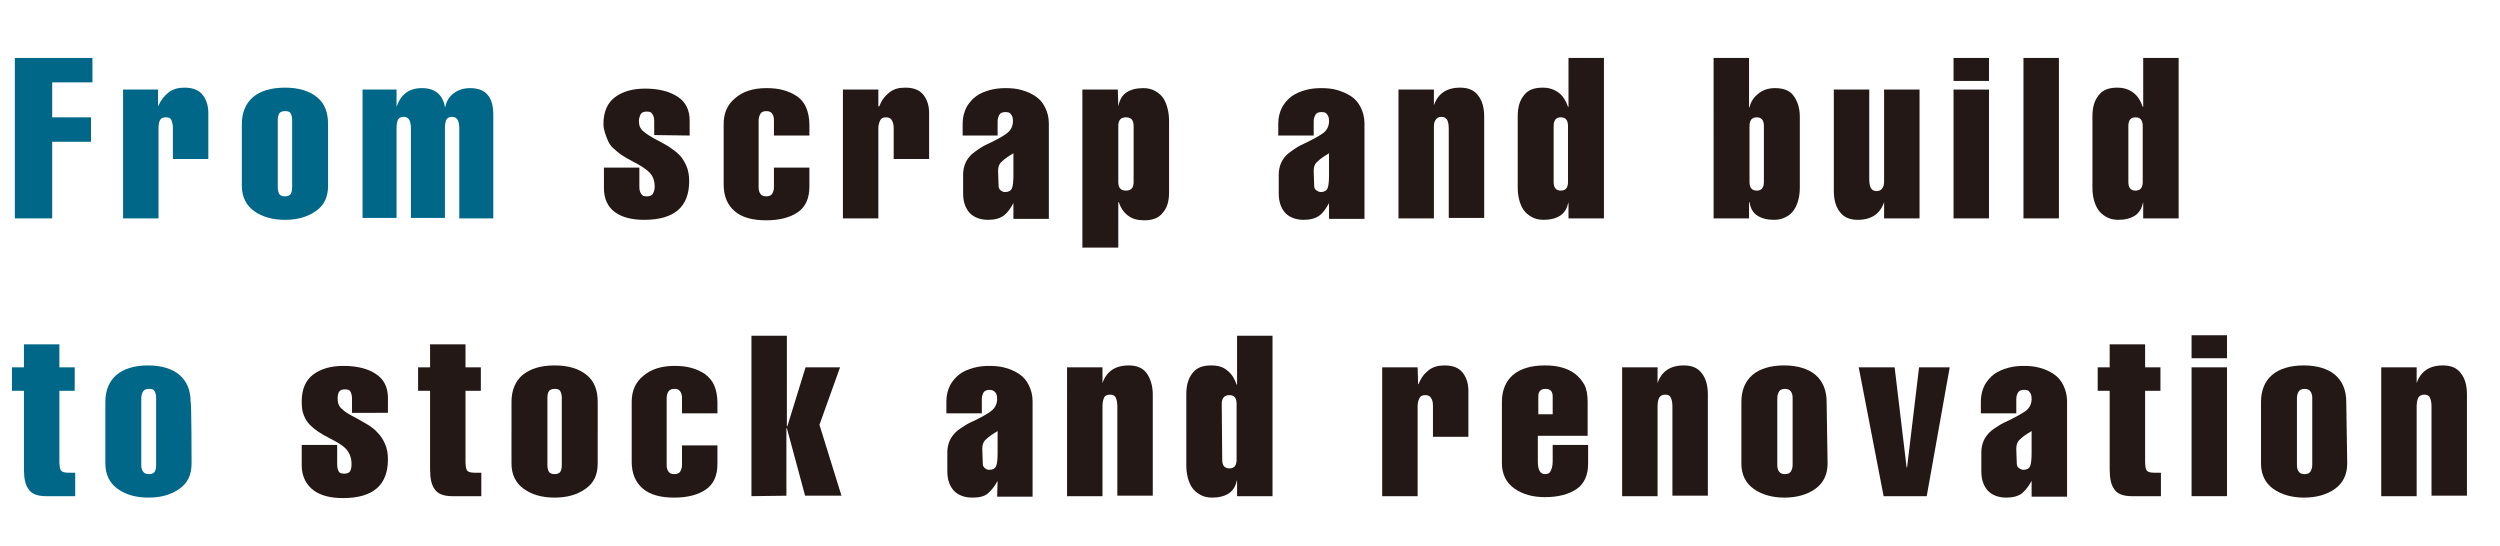
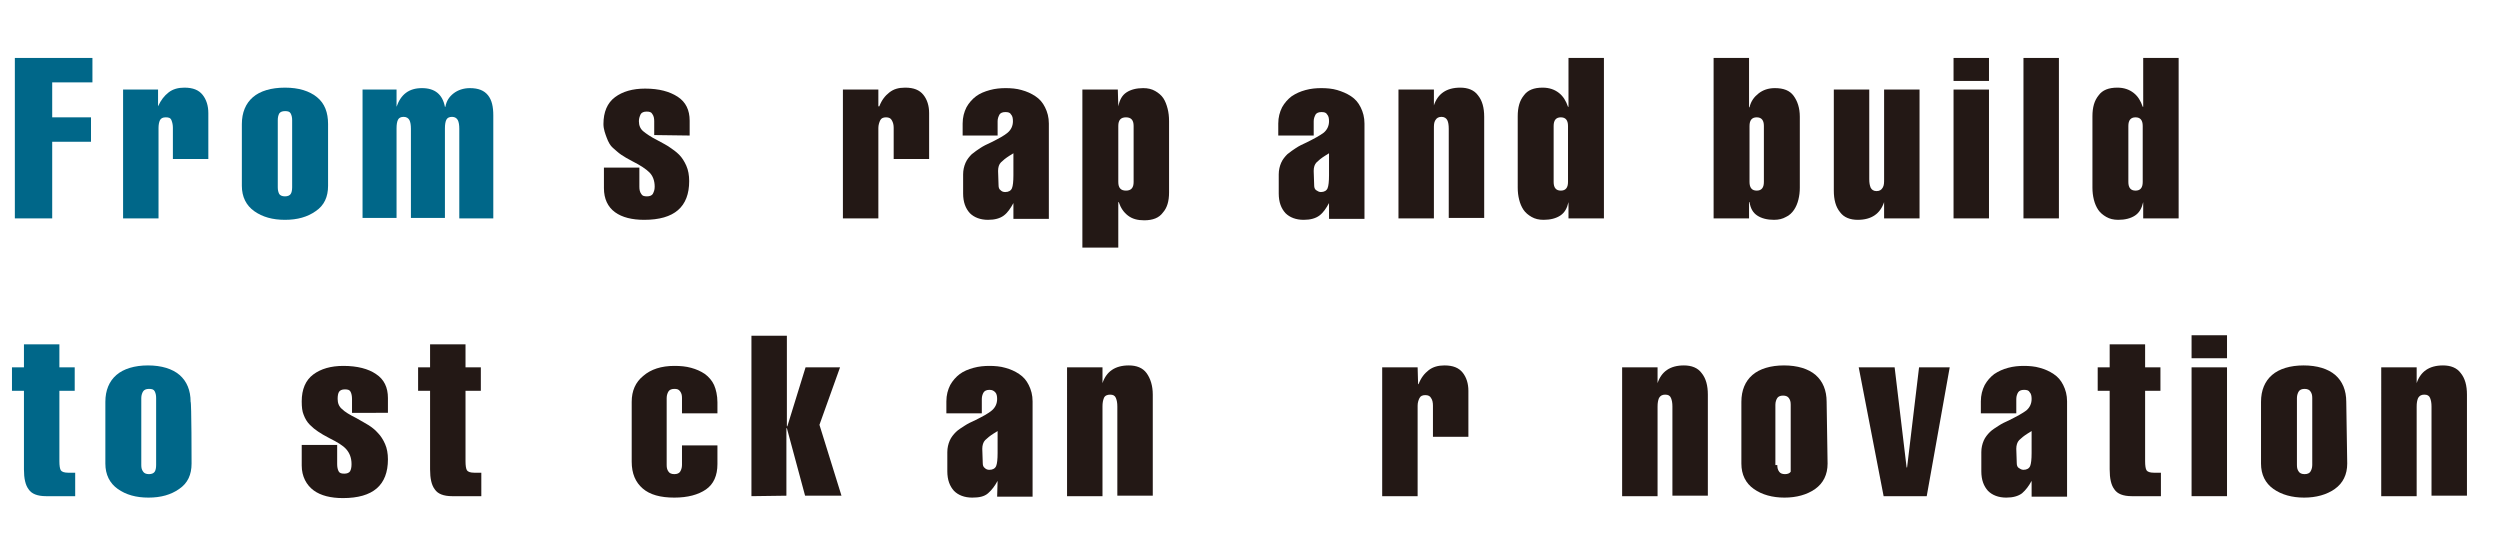
<svg xmlns="http://www.w3.org/2000/svg" version="1.1" id="レイヤー_1" x="0px" y="0px" viewBox="0 0 522 114" style="enable-background:new 0 0 522 114;" xml:space="preserve">
  <style type="text/css"> .st0{fill:#006789;} .st1{fill:#231815;} </style>
  <g>
    <path class="st0" d="M3.1,45.6V12.1h16.2v5.1h-8.4v7.3H19v5.1h-8.1v16H3.1L3.1,45.6z" />
    <path class="st0" d="M33,22.2L33,22.2c0.6-1.3,1.3-2.2,2.2-2.9s2-1,3.3-1c1.8,0,3,0.5,3.8,1.5s1.2,2.3,1.2,3.8v9.6h-7.4v-6.5 c0-0.6-0.1-1.1-0.3-1.6s-0.6-0.6-1.2-0.6c-0.6,0-1,0.2-1.2,0.6s-0.3,1-0.3,1.6v18.9h-7.4V18.7H33V22.2z" />
    <path class="st0" d="M68.5,38.8c0,2.3-0.8,4.1-2.6,5.3c-1.7,1.2-3.8,1.8-6.4,1.8s-4.7-0.6-6.4-1.8s-2.6-3-2.6-5.3V25.9 c0-2.4,0.8-4.3,2.3-5.6s3.8-2,6.7-2s5.1,0.7,6.7,2s2.3,3.2,2.3,5.6V38.8z M58,39.1c0,0.6,0.1,1,0.3,1.4c0.2,0.3,0.6,0.5,1.2,0.5 c0.6,0,1-0.2,1.2-0.5s0.3-0.8,0.3-1.4v-14c0-0.6-0.1-1-0.3-1.4s-0.6-0.5-1.2-0.5c-0.6,0-1,0.2-1.2,0.5c-0.2,0.4-0.3,0.8-0.3,1.4 V39.1z" />
    <path class="st0" d="M82.8,22.3L82.8,22.3c0.9-2.6,2.6-3.9,5.3-3.9c2.7,0,4.3,1.3,4.8,3.9H93c0.2-1.2,0.8-2.1,1.7-2.8 c0.9-0.7,2.1-1.1,3.4-1.1c1.8,0,3,0.5,3.8,1.5s1.1,2.4,1.1,4.2v21.5h-7.1V26.9c0-0.8-0.1-1.4-0.3-1.8s-0.6-0.7-1.2-0.7 s-1,0.2-1.2,0.6s-0.3,1-0.3,1.8v18.7h-7.1V26.9c0-0.8-0.1-1.4-0.3-1.8s-0.6-0.7-1.2-0.7s-1,0.2-1.2,0.6s-0.3,1-0.3,1.8v18.7h-7.1 V18.7h7.1V22.3z" />
    <path class="st1" d="M136.6,28.2v-2.9c0-0.6-0.1-1.1-0.4-1.5c-0.2-0.4-0.6-0.5-1.2-0.5c-0.6,0-1,0.2-1.2,0.5 c-0.2,0.4-0.4,0.9-0.4,1.5c0,0.9,0.3,1.6,0.9,2.1s1.6,1.2,3,1.9c1.1,0.6,1.9,1,2.6,1.5c0.6,0.4,1.3,0.9,1.9,1.5 c0.6,0.6,1.1,1.4,1.5,2.3s0.6,2,0.6,3.2c0,5.4-3.1,8.1-9.4,8.1c-2.5,0-4.6-0.5-6.1-1.6s-2.3-2.8-2.3-5V35h7.4v4 c0,0.6,0.1,1.1,0.4,1.5c0.2,0.4,0.6,0.5,1.2,0.5c0.6,0,1-0.2,1.2-0.5c0.2-0.4,0.4-0.8,0.4-1.5c0-1.3-0.4-2.3-1.1-3 s-1.9-1.5-3.5-2.3c-1-0.5-1.8-1-2.4-1.4c-0.6-0.4-1.1-0.9-1.7-1.4s-1-1.3-1.3-2.1S126,27,126,25.9c0-2.5,0.8-4.4,2.4-5.6 c1.6-1.2,3.7-1.8,6.3-1.8c2.9,0,5.1,0.6,6.8,1.7s2.5,2.8,2.5,5v3.1L136.6,28.2L136.6,28.2z" />
-     <path class="st1" d="M161.6,25.1c0-0.6-0.1-1-0.4-1.4c-0.2-0.3-0.6-0.5-1.2-0.5c-0.6,0-1,0.2-1.2,0.5c-0.2,0.4-0.4,0.8-0.4,1.4v14 c0,0.6,0.1,1,0.4,1.4c0.2,0.3,0.6,0.5,1.2,0.5c0.6,0,1-0.2,1.2-0.5s0.4-0.8,0.4-1.4V35h7.4v4c0,2.4-0.8,4.2-2.4,5.3 S162.8,46,160,46c-2.9,0-5.1-0.6-6.6-1.9s-2.3-3.1-2.3-5.6V25.9c0-2.3,0.8-4.1,2.4-5.4c1.6-1.4,3.8-2.1,6.5-2.1 c1.3,0,2.4,0.1,3.5,0.4s2,0.7,2.9,1.3s1.5,1.4,1.9,2.3s0.7,2.2,0.7,3.6v2.3h-7.4L161.6,25.1L161.6,25.1z" />
    <path class="st1" d="M183.5,22.2h0.1c0.5-1.3,1.2-2.2,2.1-2.9s1.9-1,3.3-1c1.8,0,3,0.5,3.8,1.5s1.2,2.3,1.2,3.8v9.6h-7.4v-6.5 c0-0.6-0.1-1.1-0.4-1.6c-0.2-0.4-0.6-0.6-1.2-0.6c-0.6,0-1,0.2-1.2,0.6s-0.4,1-0.4,1.6v18.9H176V18.7h7.4v3.5H183.5z" />
    <path class="st1" d="M211.6,42.4L211.6,42.4c-0.6,1.1-1.2,2-2,2.6s-1.9,0.9-3.3,0.9c-1.6,0-2.9-0.5-3.8-1.4c-0.9-1-1.4-2.3-1.4-4.1 v-4c0-0.9,0.2-1.7,0.5-2.4s0.8-1.3,1.3-1.8c0.6-0.5,1.2-0.9,1.8-1.3s1.4-0.8,2.3-1.2c1.6-0.8,2.7-1.4,3.4-2s1.1-1.4,1.1-2.4 c0-0.6-0.1-1.1-0.4-1.4c-0.2-0.4-0.6-0.5-1.2-0.5c-0.6,0-1,0.2-1.2,0.5c-0.2,0.4-0.4,0.8-0.4,1.4v3H201v-2.5c0-1.3,0.3-2.4,0.8-3.4 c0.5-0.9,1.2-1.7,2-2.3s1.8-1,2.9-1.3c1.1-0.3,2.2-0.4,3.3-0.4s2.3,0.1,3.3,0.4c1.1,0.3,2,0.7,2.9,1.3c0.9,0.6,1.5,1.3,2,2.3 s0.8,2.1,0.8,3.4v19.9h-7.4V42.4L211.6,42.4z M208.5,38.7c0,0.4,0.1,0.8,0.4,1c0.3,0.3,0.6,0.4,1,0.4c0.7,0,1.2-0.3,1.4-0.8 s0.3-1.4,0.3-2.7V32c-0.2,0.1-0.4,0.3-0.8,0.5c-0.8,0.5-1.4,1-1.8,1.4s-0.6,1-0.6,1.8L208.5,38.7L208.5,38.7z" />
    <path class="st1" d="M233.5,22.2L233.5,22.2c0.3-1.4,0.8-2.3,1.7-2.9s2.1-0.9,3.5-0.9c1,0,1.8,0.2,2.5,0.6s1.3,0.9,1.7,1.5 s0.7,1.4,0.9,2.2c0.2,0.8,0.3,1.6,0.3,2.6v14.9c0,1.8-0.4,3.2-1.3,4.2c-0.8,1.1-2.1,1.6-3.9,1.6c-1.4,0-2.5-0.3-3.4-1 s-1.5-1.6-1.9-2.8h-0.1v9.5H226v-33h7.4L233.5,22.2L233.5,22.2z M233.5,38c0,1.2,0.5,1.8,1.6,1.8s1.6-0.6,1.6-1.8V26.3 c0-1.2-0.5-1.8-1.6-1.8s-1.6,0.6-1.6,1.8V38z" />
    <path class="st1" d="M277.5,42.4L277.5,42.4c-0.6,1.1-1.2,2-2,2.6s-1.9,0.9-3.3,0.9c-1.6,0-2.9-0.5-3.8-1.4c-0.9-1-1.4-2.3-1.4-4.1 v-4c0-0.9,0.2-1.7,0.5-2.4s0.8-1.3,1.3-1.8c0.6-0.5,1.2-0.9,1.8-1.3c0.6-0.4,1.4-0.8,2.3-1.2c1.6-0.8,2.7-1.4,3.5-2 c0.7-0.6,1.1-1.4,1.1-2.4c0-0.6-0.1-1.1-0.4-1.4c-0.2-0.4-0.6-0.5-1.2-0.5s-1,0.2-1.2,0.5c-0.2,0.4-0.4,0.8-0.4,1.4v3h-7.4v-2.5 c0-1.3,0.3-2.4,0.8-3.4c0.5-0.9,1.2-1.7,2-2.3c0.9-0.6,1.8-1,2.9-1.3s2.2-0.4,3.3-0.4s2.3,0.1,3.3,0.4s2,0.7,2.9,1.3s1.5,1.3,2,2.3 s0.8,2.1,0.8,3.4v19.9h-7.4L277.5,42.4L277.5,42.4z M274.4,38.7c0,0.4,0.1,0.8,0.4,1s0.6,0.4,1,0.4c0.7,0,1.2-0.3,1.4-0.8 s0.3-1.4,0.3-2.7V32c-0.2,0.1-0.4,0.3-0.8,0.5c-0.8,0.5-1.4,1-1.8,1.4s-0.6,1-0.6,1.8L274.4,38.7L274.4,38.7z" />
    <path class="st1" d="M299.4,22L299.4,22c0.8-2.4,2.6-3.7,5.5-3.7c1.6,0,2.9,0.5,3.7,1.6c0.9,1.1,1.3,2.6,1.3,4.5v21.1h-7.4V26.9 c0-0.8-0.1-1.4-0.3-1.8s-0.6-0.7-1.2-0.7s-1,0.2-1.3,0.7s-0.3,1-0.3,1.8v18.7H292V18.7h7.4L299.4,22L299.4,22z" />
    <path class="st1" d="M327.5,42.2L327.5,42.2c-0.3,1.3-0.8,2.2-1.7,2.8c-0.9,0.6-2.1,0.9-3.5,0.9c-1,0-1.8-0.2-2.5-0.6 s-1.3-0.9-1.7-1.5s-0.7-1.3-0.9-2.1c-0.2-0.8-0.3-1.6-0.3-2.5V24.3c0-1.9,0.4-3.3,1.3-4.4c0.8-1.1,2.1-1.6,3.9-1.6 c1.4,0,2.5,0.4,3.4,1.1s1.5,1.7,1.9,2.9h0.1V12.1h7.4v33.5h-7.4L327.5,42.2L327.5,42.2z M324.4,38c0,1.2,0.5,1.8,1.5,1.8 s1.5-0.6,1.5-1.8V26.3c0-1.2-0.5-1.8-1.5-1.8s-1.5,0.6-1.5,1.8V38z" />
    <path class="st1" d="M357.8,12.1h7.4v10.3h0.1c0.3-1.3,1-2.2,1.9-2.9c0.9-0.7,2-1.1,3.4-1.1c1.8,0,3.1,0.5,3.9,1.6s1.3,2.5,1.3,4.4 v14.8c0,0.9-0.1,1.7-0.3,2.5c-0.2,0.8-0.5,1.5-0.9,2.1s-1,1.2-1.7,1.5c-0.7,0.4-1.5,0.6-2.5,0.6c-1.4,0-2.6-0.3-3.5-0.9 s-1.4-1.5-1.6-2.8h-0.1v3.4h-7.4L357.8,12.1L357.8,12.1z M365.3,38c0,1.2,0.5,1.8,1.5,1.8s1.5-0.6,1.5-1.8V26.3 c0-1.2-0.5-1.8-1.5-1.8s-1.5,0.6-1.5,1.8V38z" />
    <path class="st1" d="M393.4,42.2L393.4,42.2c-0.8,2.4-2.6,3.7-5.5,3.7c-1.6,0-2.9-0.5-3.7-1.6c-0.9-1.1-1.3-2.6-1.3-4.5V18.7h7.4 v18.7c0,0.8,0.1,1.3,0.3,1.8c0.2,0.4,0.6,0.7,1.2,0.7s1-0.2,1.3-0.7s0.3-1,0.3-1.8V18.7h7.4v26.9h-7.4L393.4,42.2L393.4,42.2z" />
    <path class="st1" d="M407.9,16.9v-4.8h7.4v4.8H407.9z M407.9,45.6V18.7h7.4v26.9H407.9z" />
    <path class="st1" d="M422.5,45.6V12.1h7.4v33.5H422.5z" />
    <path class="st1" d="M447.5,42.2L447.5,42.2c-0.3,1.3-0.8,2.2-1.7,2.8c-0.9,0.6-2.1,0.9-3.5,0.9c-1,0-1.8-0.2-2.5-0.6 s-1.3-0.9-1.7-1.5s-0.7-1.3-0.9-2.1c-0.2-0.8-0.3-1.6-0.3-2.5V24.3c0-1.9,0.4-3.3,1.3-4.4c0.8-1.1,2.1-1.6,3.9-1.6 c1.4,0,2.5,0.4,3.4,1.1s1.5,1.7,1.9,2.9h0.1V12.1h7.4v33.5h-7.4L447.5,42.2L447.5,42.2z M444.4,38c0,1.2,0.5,1.8,1.5,1.8 s1.5-0.6,1.5-1.8V26.3c0-1.2-0.5-1.8-1.5-1.8s-1.5,0.6-1.5,1.8V38z" />
    <path class="st0" d="M2.5,81.6v-4.9H5v-4.8h7.4v4.8h3.2v4.9h-3.2v14.7c0,0.9,0.1,1.6,0.3,1.9s0.7,0.5,1.5,0.5h1.5v4.9H9.6 c-1.8,0-3-0.5-3.6-1.4c-0.7-0.9-1-2.3-1-4.2V81.6H2.5z" />
    <path class="st0" d="M40,96.8c0,2.3-0.8,4.1-2.6,5.3c-1.7,1.2-3.8,1.8-6.4,1.8s-4.7-0.6-6.4-1.8s-2.6-3-2.6-5.3V83.9 c0-2.4,0.8-4.3,2.3-5.6c1.5-1.3,3.8-2,6.6-2s5.1,0.7,6.6,2s2.3,3.2,2.3,5.6C40,83.9,40,96.8,40,96.8z M29.5,97.1 c0,0.6,0.1,1,0.4,1.4c0.2,0.3,0.6,0.5,1.2,0.5s1-0.2,1.2-0.5s0.3-0.8,0.3-1.4v-14c0-0.6-0.1-1-0.3-1.4s-0.6-0.5-1.2-0.5 s-1,0.2-1.2,0.5s-0.4,0.8-0.4,1.4C29.5,83.1,29.5,97.1,29.5,97.1z" />
    <path class="st1" d="M73.5,86.2v-2.9c0-0.6-0.1-1.1-0.3-1.5s-0.6-0.5-1.2-0.5s-1,0.2-1.2,0.5s-0.3,0.8-0.3,1.5 c0,0.9,0.3,1.6,0.9,2.1c0.6,0.6,1.6,1.2,3,1.9c1.1,0.6,1.9,1.1,2.6,1.5c0.6,0.4,1.3,0.9,1.9,1.6c0.6,0.6,1.1,1.4,1.5,2.3 s0.6,2,0.6,3.2c0,5.4-3.1,8.1-9.4,8.1c-2.5,0-4.6-0.5-6.1-1.6S63,99.5,63,97.2v-4.3h7.4v4c0,0.6,0.1,1.1,0.3,1.5 c0.2,0.4,0.6,0.5,1.2,0.5s1-0.2,1.2-0.5c0.2-0.4,0.3-0.8,0.3-1.5c0-1.3-0.4-2.3-1.1-3.1s-1.9-1.5-3.5-2.3c-1-0.5-1.8-1-2.4-1.4 s-1.1-0.8-1.7-1.4s-1-1.3-1.3-2.1C63.1,85.9,63,85,63,83.8c0-2.5,0.8-4.4,2.4-5.6c1.6-1.2,3.7-1.8,6.3-1.8c2.9,0,5.2,0.6,6.8,1.7 c1.7,1.1,2.5,2.8,2.5,5v3.1H73.5L73.5,86.2z" />
    <path class="st1" d="M87.3,81.6v-4.9h2.5v-4.8h7.4v4.8h3.2v4.9h-3.2v14.7c0,0.9,0.1,1.6,0.3,1.9s0.7,0.5,1.5,0.5h1.5v4.9h-6.1 c-1.8,0-3-0.5-3.6-1.4c-0.7-0.9-1-2.3-1-4.2V81.6H87.3z" />
-     <path class="st1" d="M124.8,96.8c0,2.3-0.8,4.1-2.6,5.3c-1.7,1.2-3.8,1.8-6.4,1.8s-4.7-0.6-6.4-1.8s-2.6-3-2.6-5.3V83.9 c0-2.4,0.8-4.3,2.3-5.6c1.6-1.3,3.8-2,6.7-2c2.9,0,5.1,0.7,6.7,2s2.3,3.2,2.3,5.6V96.8L124.8,96.8z M114.3,97.1 c0,0.6,0.1,1,0.3,1.4c0.2,0.3,0.6,0.5,1.2,0.5s1-0.2,1.2-0.5s0.3-0.8,0.3-1.4v-14c0-0.6-0.1-1-0.3-1.4s-0.6-0.5-1.2-0.5 s-1,0.2-1.2,0.5s-0.3,0.8-0.3,1.4V97.1z" />
    <path class="st1" d="M142.4,83.1c0-0.6-0.1-1-0.4-1.4s-0.6-0.5-1.2-0.5c-0.6,0-1,0.2-1.2,0.5s-0.4,0.8-0.4,1.4v14 c0,0.6,0.1,1,0.4,1.4c0.2,0.3,0.6,0.5,1.2,0.5c0.6,0,1-0.2,1.2-0.5s0.4-0.8,0.4-1.4V93h7.4v3.9c0,2.4-0.8,4.2-2.4,5.3 s-3.8,1.7-6.6,1.7c-2.9,0-5.1-0.6-6.6-1.9s-2.3-3.1-2.3-5.6V83.9c0-2.3,0.8-4.1,2.4-5.4c1.6-1.4,3.8-2.1,6.5-2.1 c1.3,0,2.4,0.1,3.5,0.4s2,0.7,2.9,1.3c0.8,0.6,1.5,1.4,1.9,2.3s0.7,2.2,0.7,3.6v2.3h-7.4L142.4,83.1L142.4,83.1z" />
    <path class="st1" d="M156.9,103.6V70.1h7.4V89h0.1l3.8-12.3h7.2l-4.3,12l4.6,14.8h-7.6l-3.8-14.1h-0.1v14.1L156.9,103.6 L156.9,103.6z" />
    <path class="st1" d="M208.3,100.4L208.3,100.4c-0.6,1.1-1.2,1.9-2,2.6s-1.9,0.9-3.3,0.9c-1.6,0-2.9-0.5-3.8-1.4 c-0.9-1-1.4-2.3-1.4-4.1v-4c0-0.9,0.2-1.7,0.5-2.4s0.8-1.3,1.3-1.8s1.2-0.9,1.8-1.3s1.4-0.8,2.3-1.2c1.6-0.8,2.7-1.4,3.4-2 s1.1-1.4,1.1-2.4c0-0.6-0.1-1.1-0.4-1.4s-0.6-0.5-1.2-0.5c-0.6,0-1,0.2-1.2,0.5s-0.4,0.8-0.4,1.4v3h-7.4v-2.5 c0-1.3,0.3-2.4,0.8-3.4c0.5-0.9,1.2-1.7,2-2.3s1.8-1,2.9-1.3c1.1-0.3,2.2-0.4,3.3-0.4s2.3,0.1,3.3,0.4c1.1,0.3,2,0.7,2.9,1.3 c0.9,0.6,1.5,1.3,2,2.3s0.8,2.1,0.8,3.4v19.9h-7.4L208.3,100.4L208.3,100.4z M205.2,96.7c0,0.4,0.1,0.8,0.4,1 c0.3,0.3,0.6,0.4,1,0.4c0.7,0,1.2-0.3,1.4-0.8s0.3-1.4,0.3-2.7V90c-0.2,0.1-0.4,0.3-0.8,0.5c-0.8,0.5-1.4,1-1.8,1.4 s-0.6,1.1-0.6,1.8L205.2,96.7L205.2,96.7z" />
    <path class="st1" d="M230.2,80L230.2,80c0.8-2.4,2.6-3.7,5.5-3.7c1.6,0,2.9,0.5,3.7,1.6s1.3,2.6,1.3,4.5v21.1h-7.4V84.9 c0-0.8-0.1-1.3-0.3-1.8s-0.6-0.7-1.2-0.7c-0.6,0-1.1,0.2-1.3,0.7s-0.3,1-0.3,1.8v18.7h-7.4V76.7h7.4V80L230.2,80z" />
-     <path class="st1" d="M258.3,100.2L258.3,100.2c-0.3,1.3-0.8,2.2-1.7,2.8c-0.9,0.6-2.1,0.9-3.5,0.9c-1,0-1.8-0.2-2.5-0.6 s-1.3-0.9-1.7-1.5s-0.7-1.3-0.9-2.1c-0.2-0.8-0.3-1.6-0.3-2.5V82.3c0-1.8,0.4-3.3,1.3-4.4c0.8-1.1,2.1-1.6,3.9-1.6 c1.4,0,2.5,0.3,3.4,1.1c0.9,0.7,1.5,1.7,1.9,2.9h0.1V70.1h7.4v33.5h-7.4V100.2z M255.2,96c0,1.2,0.5,1.8,1.5,1.8 c1,0,1.5-0.6,1.5-1.8V84.3c0-1.2-0.5-1.8-1.5-1.8s-1.6,0.6-1.6,1.8L255.2,96L255.2,96z" />
    <path class="st1" d="M296.1,80.2h0.1c0.5-1.3,1.2-2.2,2.1-2.9s2-1,3.3-1c1.8,0,3,0.5,3.8,1.5s1.2,2.3,1.2,3.8v9.6h-7.4v-6.5 c0-0.6-0.1-1.2-0.4-1.6c-0.2-0.4-0.6-0.6-1.2-0.6s-1,0.2-1.2,0.6S296,84,296,84.7v18.9h-7.4V76.7h7.4L296.1,80.2L296.1,80.2z" />
-     <path class="st1" d="M321.1,91v5.4c0,1.7,0.5,2.6,1.5,2.6c0.6,0,1-0.2,1.2-0.7c0.2-0.4,0.4-1.1,0.4-1.9v-3.5h7.4v3.9 c0,2.4-0.8,4.2-2.4,5.3s-3.8,1.7-6.6,1.7c-2.6,0-4.7-0.6-6.4-1.8c-1.7-1.2-2.6-3-2.6-5.3V83.9c0-2.4,0.8-4.3,2.3-5.6 c1.5-1.3,3.8-2,6.6-2c1.3,0,2.4,0.1,3.5,0.4s2,0.7,2.8,1.3c0.8,0.6,1.5,1.4,2,2.3s0.7,2.2,0.7,3.6V91H321.1z M324.2,86.5v-3.7 c0-1.1-0.5-1.6-1.5-1.6s-1.5,0.5-1.5,1.6v3.7H324.2z" />
    <path class="st1" d="M346.1,80L346.1,80c0.8-2.4,2.6-3.7,5.5-3.7c1.6,0,2.9,0.5,3.7,1.6c0.9,1.1,1.3,2.6,1.3,4.5v21.1h-7.4V84.9 c0-0.8-0.1-1.3-0.3-1.8s-0.6-0.7-1.2-0.7s-1,0.2-1.3,0.7c-0.2,0.5-0.3,1-0.3,1.8v18.7h-7.4V76.7h7.4L346.1,80L346.1,80z" />
-     <path class="st1" d="M381.6,96.8c0,2.3-0.9,4.1-2.6,5.3c-1.7,1.2-3.9,1.8-6.4,1.8s-4.7-0.6-6.4-1.8c-1.7-1.2-2.6-3-2.6-5.3V83.9 c0-2.4,0.8-4.3,2.3-5.6c1.5-1.3,3.8-2,6.6-2s5.1,0.7,6.6,2s2.3,3.2,2.3,5.6L381.6,96.8L381.6,96.8z M371.1,97.1 c0,0.6,0.1,1,0.4,1.4c0.2,0.3,0.6,0.5,1.2,0.5s1-0.2,1.2-0.5s0.4-0.8,0.4-1.4v-14c0-0.6-0.1-1-0.4-1.4c-0.2-0.3-0.6-0.5-1.2-0.5 s-1,0.2-1.2,0.5s-0.4,0.8-0.4,1.4V97.1z" />
+     <path class="st1" d="M381.6,96.8c0,2.3-0.9,4.1-2.6,5.3c-1.7,1.2-3.9,1.8-6.4,1.8s-4.7-0.6-6.4-1.8c-1.7-1.2-2.6-3-2.6-5.3V83.9 c0-2.4,0.8-4.3,2.3-5.6c1.5-1.3,3.8-2,6.6-2s5.1,0.7,6.6,2s2.3,3.2,2.3,5.6L381.6,96.8L381.6,96.8z M371.1,97.1 c0,0.6,0.1,1,0.4,1.4c0.2,0.3,0.6,0.5,1.2,0.5s1-0.2,1.2-0.5v-14c0-0.6-0.1-1-0.4-1.4c-0.2-0.3-0.6-0.5-1.2-0.5 s-1,0.2-1.2,0.5s-0.4,0.8-0.4,1.4V97.1z" />
    <path class="st1" d="M388.1,76.7h7.5l2.5,20.9h0.1l2.5-20.9h6.4l-4.8,26.9h-9L388.1,76.7z" />
    <path class="st1" d="M424.2,100.4L424.2,100.4c-0.6,1.1-1.2,1.9-2,2.6c-0.8,0.6-1.9,0.9-3.3,0.9c-1.6,0-2.9-0.5-3.8-1.4 c-0.9-1-1.4-2.3-1.4-4.1v-4c0-0.9,0.2-1.7,0.5-2.4s0.8-1.3,1.3-1.8s1.2-0.9,1.8-1.3c0.6-0.4,1.4-0.8,2.3-1.2c1.6-0.8,2.7-1.4,3.5-2 c0.7-0.6,1.1-1.4,1.1-2.4c0-0.6-0.1-1.1-0.4-1.4c-0.2-0.4-0.6-0.5-1.2-0.5s-1,0.2-1.2,0.5s-0.4,0.8-0.4,1.4v3h-7.4v-2.5 c0-1.3,0.3-2.4,0.8-3.4c0.5-0.9,1.2-1.7,2-2.3c0.9-0.6,1.8-1,2.9-1.3s2.2-0.4,3.3-0.4s2.3,0.1,3.3,0.4c1.1,0.3,2,0.7,2.9,1.3 c0.9,0.6,1.5,1.3,2,2.3s0.8,2.1,0.8,3.4v19.9h-7.4L424.2,100.4L424.2,100.4z M421.1,96.7c0,0.4,0.1,0.8,0.4,1s0.6,0.4,1,0.4 c0.7,0,1.2-0.3,1.4-0.8s0.3-1.4,0.3-2.7V90c-0.2,0.1-0.4,0.3-0.8,0.5c-0.8,0.5-1.4,1-1.8,1.4S421,93,421,93.7L421.1,96.7 L421.1,96.7z" />
    <path class="st1" d="M438,81.6v-4.9h2.5v-4.8h7.4v4.8h3.2v4.9h-3.2v14.7c0,0.9,0.1,1.6,0.3,1.9s0.7,0.5,1.5,0.5h1.5v4.9h-6.1 c-1.8,0-3-0.5-3.6-1.4c-0.7-0.9-1-2.3-1-4.2V81.6H438z" />
    <path class="st1" d="M457.6,74.8V70h7.4v4.8H457.6z M457.6,103.6V76.7h7.4v26.9H457.6z" />
    <path class="st1" d="M490.1,96.8c0,2.3-0.9,4.1-2.6,5.3c-1.7,1.2-3.9,1.8-6.4,1.8s-4.7-0.6-6.4-1.8c-1.7-1.2-2.6-3-2.6-5.3V83.9 c0-2.4,0.8-4.3,2.3-5.6c1.5-1.3,3.8-2,6.6-2s5.1,0.7,6.6,2s2.3,3.2,2.3,5.6L490.1,96.8L490.1,96.8z M479.6,97.1 c0,0.6,0.1,1,0.4,1.4c0.2,0.3,0.6,0.5,1.2,0.5s1-0.2,1.2-0.5s0.4-0.8,0.4-1.4v-14c0-0.6-0.1-1-0.4-1.4c-0.2-0.3-0.6-0.5-1.2-0.5 s-1,0.2-1.2,0.5s-0.4,0.8-0.4,1.4V97.1z" />
    <path class="st1" d="M504.6,80L504.6,80c0.8-2.4,2.6-3.7,5.5-3.7c1.6,0,2.9,0.5,3.7,1.6c0.9,1.1,1.3,2.6,1.3,4.5v21.1h-7.4V84.9 c0-0.8-0.1-1.3-0.3-1.8s-0.6-0.7-1.2-0.7s-1,0.2-1.3,0.7c-0.2,0.5-0.3,1-0.3,1.8v18.7h-7.4V76.7h7.4V80z" />
  </g>
</svg>